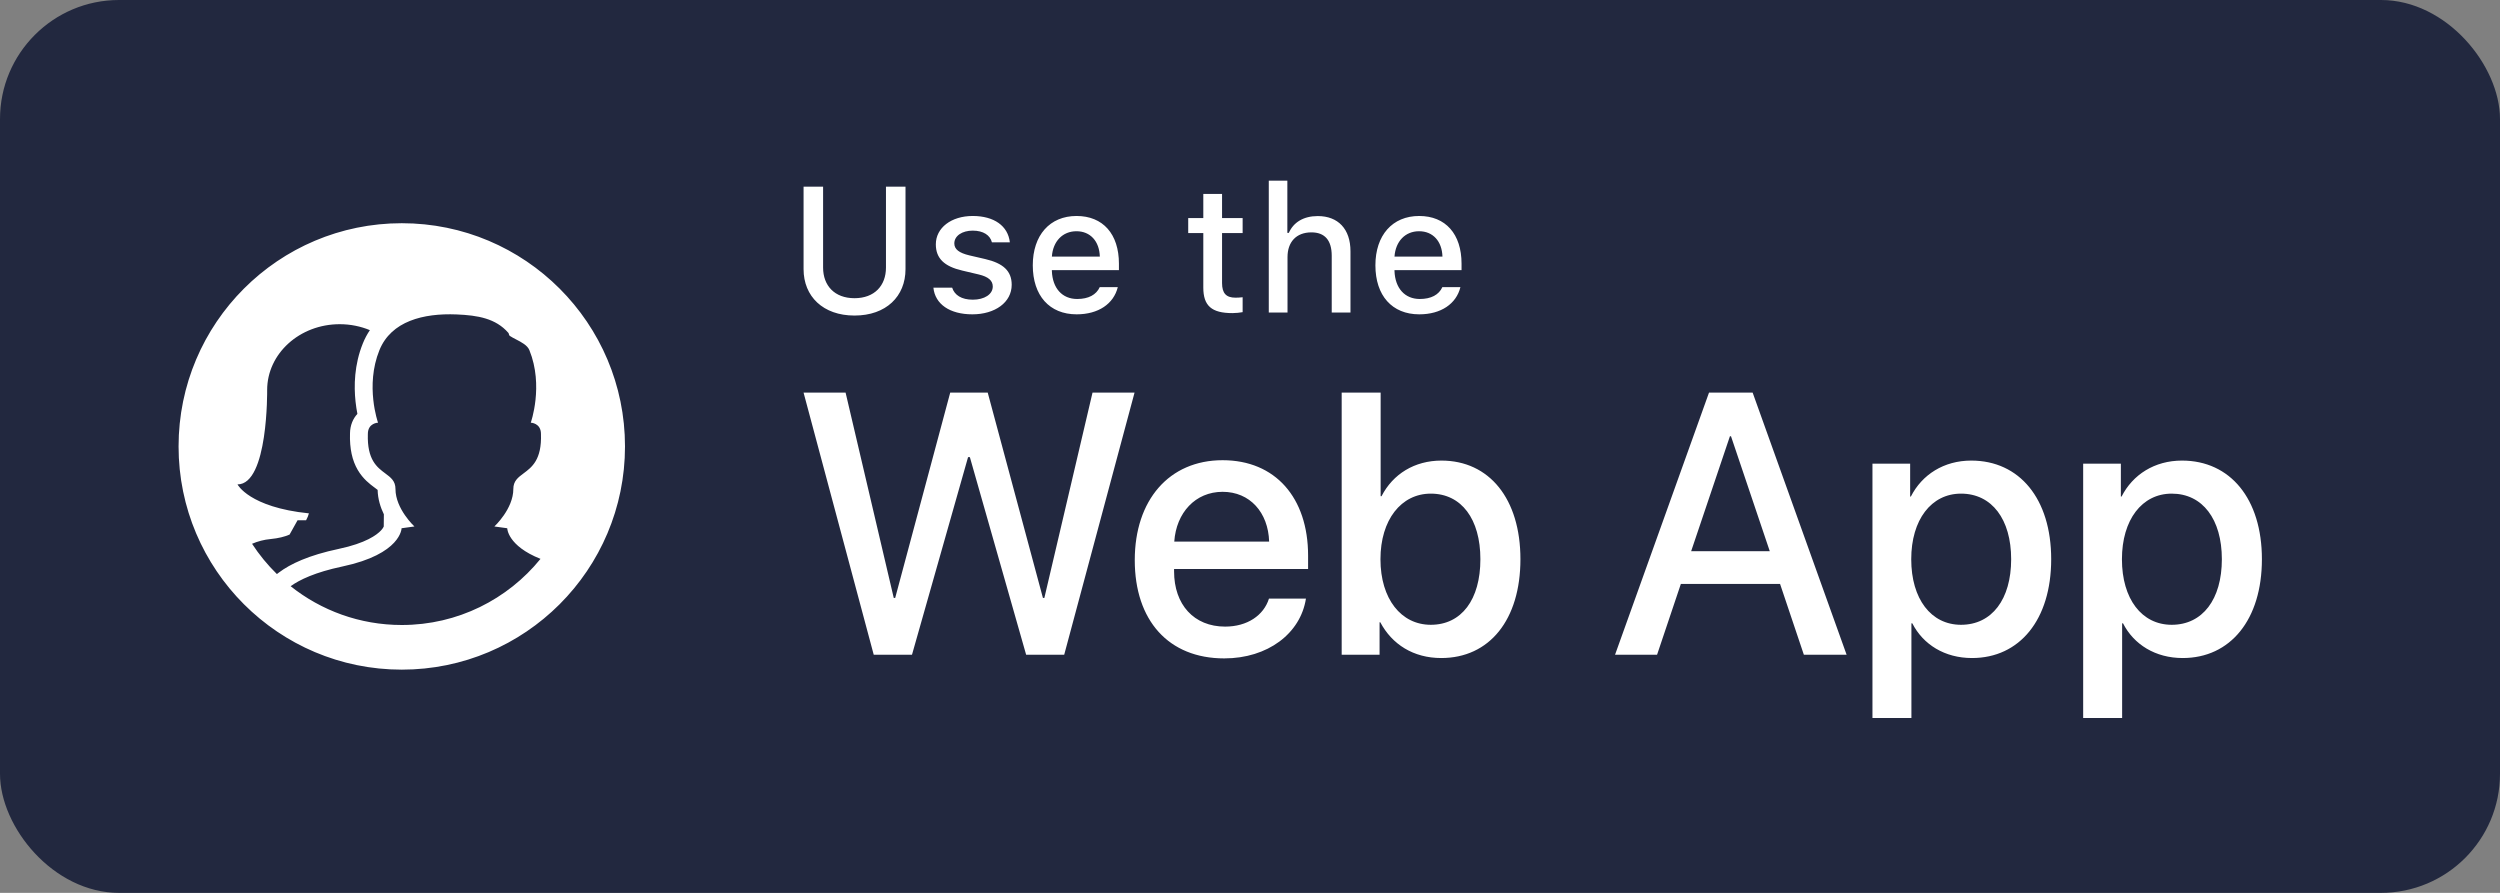
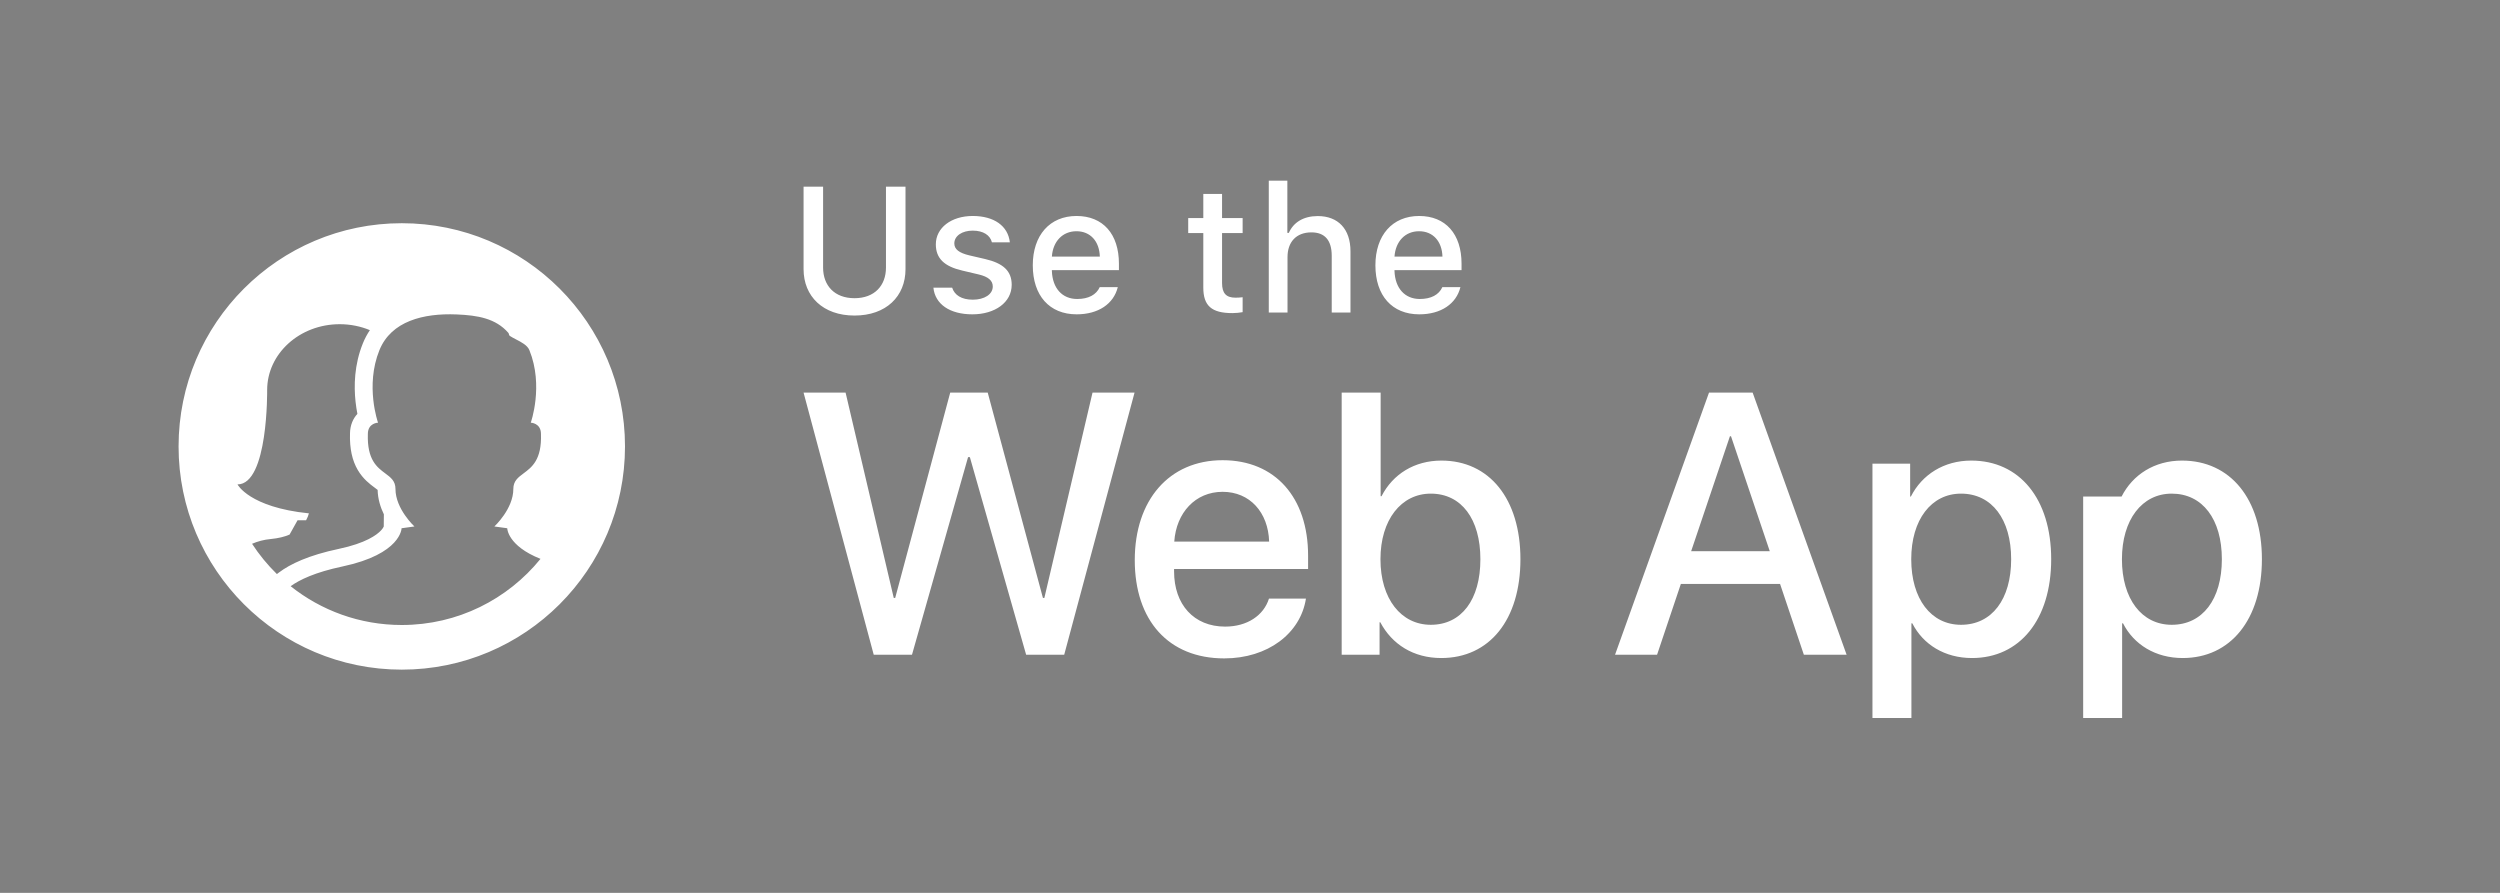
<svg xmlns="http://www.w3.org/2000/svg" width="168" height="60" viewBox="0 0 168 60" fill="none">
  <rect x="0" y="0" width="168" height="60" fill="#808080" stroke="none" />
-   <rect width="168" height="60" rx="8" fill="#22283F" />
-   <path fill-rule="evenodd" clip-rule="evenodd" d="M86.521 21H85.262V12.141H86.51V15.65H86.609C86.92 14.941 87.594 14.52 88.555 14.52C89.914 14.52 90.752 15.381 90.752 16.887V21H89.492V17.186C89.492 16.137 89.017 15.615 88.127 15.615C87.096 15.615 86.521 16.277 86.521 17.273V21ZM55.312 12.545H54V18.088C54 19.916 55.307 21.205 57.422 21.205C59.549 21.205 60.85 19.916 60.85 18.088V12.545H59.537V17.982C59.537 19.189 58.77 20.039 57.422 20.039C56.08 20.039 55.312 19.189 55.312 17.982V12.545ZM62.888 16.418C62.888 17.361 63.45 17.9 64.663 18.182L65.776 18.445C66.415 18.598 66.714 18.855 66.714 19.254C66.714 19.775 66.157 20.139 65.372 20.139C64.611 20.139 64.142 19.828 63.984 19.33H62.724C62.835 20.438 63.825 21.123 65.343 21.123C66.866 21.123 67.986 20.32 67.986 19.137C67.986 18.211 67.417 17.689 66.204 17.408L65.144 17.162C64.452 16.998 64.13 16.752 64.13 16.359C64.13 15.844 64.663 15.498 65.366 15.498C66.081 15.498 66.538 15.809 66.656 16.283H67.862C67.739 15.182 66.802 14.514 65.366 14.514C63.925 14.514 62.888 15.31 62.888 16.418ZM72.385 20.092C73.147 20.092 73.668 19.811 73.903 19.295H75.116C74.84 20.42 73.809 21.123 72.35 21.123C70.522 21.123 69.403 19.863 69.403 17.83C69.403 15.809 70.545 14.514 72.344 14.514C74.12 14.514 75.192 15.727 75.192 17.719V18.152H70.686V18.211C70.727 19.365 71.377 20.092 72.385 20.092ZM73.909 17.244C73.879 16.213 73.27 15.539 72.338 15.539C71.407 15.539 70.756 16.219 70.686 17.244H73.909ZM80.862 13.031V14.654H79.848V15.662H80.862V19.324C80.862 20.549 81.419 21.041 82.819 21.041C83.065 21.041 83.299 21.012 83.505 20.977V19.975L83.49 19.976C83.322 19.993 83.212 20.004 83.024 20.004C82.397 20.004 82.122 19.705 82.122 19.02V15.662H83.505V14.654H82.122V13.031H80.862ZM96.927 19.295C96.692 19.811 96.171 20.092 95.409 20.092C94.401 20.092 93.751 19.365 93.71 18.211V18.152H98.216V17.719C98.216 15.727 97.144 14.514 95.368 14.514C93.569 14.514 92.427 15.809 92.427 17.83C92.427 19.863 93.546 21.123 95.374 21.123C96.833 21.123 97.864 20.42 98.14 19.295H96.927ZM95.362 15.539C96.294 15.539 96.903 16.213 96.933 17.244H93.71C93.78 16.219 94.431 15.539 95.362 15.539ZM27 45C35.284 45 42 38.284 42 30C42 21.716 35.284 15 27 15C18.716 15 12 21.716 12 30C12 38.284 18.716 45 27 45ZM18.192 36.223C17.737 36.264 17.319 36.378 16.938 36.542C17.419 37.28 17.98 37.963 18.607 38.577L18.742 38.475C19.51 37.895 20.749 37.311 22.761 36.886C24.588 36.5 25.326 35.944 25.604 35.645C25.723 35.516 25.77 35.422 25.788 35.381L25.796 34.562C25.572 34.099 25.39 33.54 25.377 32.922C25.33 32.883 25.272 32.839 25.175 32.767L25.147 32.747L25.147 32.747C24.871 32.542 24.397 32.19 24.042 31.584C23.67 30.948 23.489 30.154 23.52 29.133C23.525 28.571 23.726 28.129 24.017 27.812C23.97 27.571 23.925 27.293 23.892 26.985C23.781 25.948 23.799 24.513 24.387 23.068C24.518 22.744 24.677 22.451 24.856 22.186C24.24 21.93 23.551 21.786 22.829 21.786C20.134 21.786 17.953 23.767 17.953 26.209C17.953 26.209 18.03 32.552 15.96 32.552C15.96 32.552 16.738 34.089 20.759 34.498C20.724 34.644 20.656 34.797 20.57 34.96H19.997L19.459 35.924C19.125 36.069 18.714 36.172 18.192 36.223ZM23.009 38.068C21.177 38.455 20.129 38.961 19.531 39.393C21.58 41.025 24.176 42 27 42C30.764 42 34.122 40.267 36.322 37.556C34.097 36.671 34.086 35.498 34.086 35.498L33.222 35.379C33.222 35.379 34.496 34.201 34.496 32.86C34.496 32.322 34.813 32.086 35.184 31.81L35.187 31.808C35.74 31.396 36.414 30.895 36.353 29.163C36.353 28.421 35.668 28.404 35.668 28.404C35.668 28.404 36.549 25.928 35.574 23.529C35.441 23.202 35.041 22.995 34.679 22.808C34.531 22.732 34.389 22.658 34.274 22.581C34.217 22.543 34.207 22.499 34.198 22.456C34.191 22.422 34.184 22.389 34.154 22.359C33.312 21.401 32.12 21.189 30.684 21.13C28.455 21.038 26.29 21.579 25.498 23.529C24.523 25.928 25.404 28.404 25.404 28.404C25.404 28.404 24.72 28.421 24.72 29.163C24.663 30.9 25.339 31.402 25.89 31.812C26.261 32.088 26.576 32.322 26.576 32.86C26.576 34.201 27.85 35.379 27.85 35.379L26.986 35.498C26.986 35.498 26.969 37.231 23.009 38.068ZM65.175 30.719H65.054L61.285 44H58.715L54 26.385H56.824L60.06 40.179H60.157L63.854 26.385H66.375L70.084 40.179H70.181L73.417 26.385H76.241L71.514 44H68.957L65.175 30.719ZM82.329 42.108C83.82 42.108 84.922 41.351 85.274 40.228H87.759C87.395 42.572 85.189 44.244 82.268 44.244C78.523 44.244 76.256 41.693 76.256 37.64C76.256 33.612 78.559 30.926 82.159 30.926C85.698 30.926 87.904 33.441 87.904 37.335V38.238H78.898V38.397C78.898 40.631 80.232 42.108 82.329 42.108ZM85.286 36.395C85.225 34.43 83.989 33.05 82.159 33.05C80.329 33.05 79.044 34.454 78.911 36.395H85.286ZM96.852 44.22C100.088 44.22 102.173 41.656 102.173 37.579C102.173 33.514 100.076 30.951 96.864 30.951C95.058 30.951 93.604 31.854 92.84 33.343H92.779V26.385H90.161V44H92.707V41.815H92.755C93.543 43.304 94.985 44.22 96.852 44.22ZM96.149 33.172C98.21 33.172 99.482 34.881 99.482 37.579C99.482 40.301 98.21 41.986 96.149 41.986C94.161 41.986 92.767 40.252 92.767 37.579C92.767 34.93 94.161 33.172 96.149 33.172ZM124.093 44H121.22L119.62 39.239H112.954L111.354 44H108.53L114.845 26.385H117.778L124.093 44ZM116.323 29.315H116.251L113.645 37.042H118.929L116.323 29.315ZM132.471 30.951C130.629 30.951 129.162 31.891 128.41 33.368H128.362V31.158H125.829V48.248H128.447V41.888H128.507C129.235 43.316 130.689 44.22 132.519 44.22C135.719 44.22 137.84 41.644 137.84 37.579C137.84 33.514 135.707 30.951 132.471 30.951ZM131.78 41.986C129.768 41.986 128.435 40.252 128.435 37.579C128.435 34.93 129.78 33.172 131.78 33.172C133.853 33.172 135.15 34.894 135.15 37.579C135.15 40.277 133.853 41.986 131.78 41.986ZM142.57 33.368C143.322 31.891 144.788 30.951 146.631 30.951C149.867 30.951 152 33.514 152 37.579C152 41.644 149.879 44.22 146.679 44.22C144.849 44.22 143.394 43.316 142.667 41.888H142.607V48.248H139.989V31.158H142.522V33.368H142.57ZM142.594 37.579C142.594 40.252 143.928 41.986 145.94 41.986C148.012 41.986 149.309 40.277 149.309 37.579C149.309 34.894 148.012 33.172 145.94 33.172C143.94 33.172 142.594 34.93 142.594 37.579Z" fill="white" />
+   <path fill-rule="evenodd" clip-rule="evenodd" d="M86.521 21H85.262V12.141H86.51V15.65H86.609C86.92 14.941 87.594 14.52 88.555 14.52C89.914 14.52 90.752 15.381 90.752 16.887V21H89.492V17.186C89.492 16.137 89.017 15.615 88.127 15.615C87.096 15.615 86.521 16.277 86.521 17.273V21ZM55.312 12.545H54V18.088C54 19.916 55.307 21.205 57.422 21.205C59.549 21.205 60.85 19.916 60.85 18.088V12.545H59.537V17.982C59.537 19.189 58.77 20.039 57.422 20.039C56.08 20.039 55.312 19.189 55.312 17.982V12.545ZM62.888 16.418C62.888 17.361 63.45 17.9 64.663 18.182L65.776 18.445C66.415 18.598 66.714 18.855 66.714 19.254C66.714 19.775 66.157 20.139 65.372 20.139C64.611 20.139 64.142 19.828 63.984 19.33H62.724C62.835 20.438 63.825 21.123 65.343 21.123C66.866 21.123 67.986 20.32 67.986 19.137C67.986 18.211 67.417 17.689 66.204 17.408L65.144 17.162C64.452 16.998 64.13 16.752 64.13 16.359C64.13 15.844 64.663 15.498 65.366 15.498C66.081 15.498 66.538 15.809 66.656 16.283H67.862C67.739 15.182 66.802 14.514 65.366 14.514C63.925 14.514 62.888 15.31 62.888 16.418ZM72.385 20.092C73.147 20.092 73.668 19.811 73.903 19.295H75.116C74.84 20.42 73.809 21.123 72.35 21.123C70.522 21.123 69.403 19.863 69.403 17.83C69.403 15.809 70.545 14.514 72.344 14.514C74.12 14.514 75.192 15.727 75.192 17.719V18.152H70.686V18.211C70.727 19.365 71.377 20.092 72.385 20.092ZM73.909 17.244C73.879 16.213 73.27 15.539 72.338 15.539C71.407 15.539 70.756 16.219 70.686 17.244H73.909ZM80.862 13.031V14.654H79.848V15.662H80.862V19.324C80.862 20.549 81.419 21.041 82.819 21.041C83.065 21.041 83.299 21.012 83.505 20.977V19.975L83.49 19.976C83.322 19.993 83.212 20.004 83.024 20.004C82.397 20.004 82.122 19.705 82.122 19.02V15.662H83.505V14.654H82.122V13.031H80.862ZM96.927 19.295C96.692 19.811 96.171 20.092 95.409 20.092C94.401 20.092 93.751 19.365 93.71 18.211V18.152H98.216V17.719C98.216 15.727 97.144 14.514 95.368 14.514C93.569 14.514 92.427 15.809 92.427 17.83C92.427 19.863 93.546 21.123 95.374 21.123C96.833 21.123 97.864 20.42 98.14 19.295H96.927ZM95.362 15.539C96.294 15.539 96.903 16.213 96.933 17.244H93.71C93.78 16.219 94.431 15.539 95.362 15.539ZM27 45C35.284 45 42 38.284 42 30C42 21.716 35.284 15 27 15C18.716 15 12 21.716 12 30C12 38.284 18.716 45 27 45ZM18.192 36.223C17.737 36.264 17.319 36.378 16.938 36.542C17.419 37.28 17.98 37.963 18.607 38.577L18.742 38.475C19.51 37.895 20.749 37.311 22.761 36.886C24.588 36.5 25.326 35.944 25.604 35.645C25.723 35.516 25.77 35.422 25.788 35.381L25.796 34.562C25.572 34.099 25.39 33.54 25.377 32.922C25.33 32.883 25.272 32.839 25.175 32.767L25.147 32.747L25.147 32.747C24.871 32.542 24.397 32.19 24.042 31.584C23.67 30.948 23.489 30.154 23.52 29.133C23.525 28.571 23.726 28.129 24.017 27.812C23.97 27.571 23.925 27.293 23.892 26.985C23.781 25.948 23.799 24.513 24.387 23.068C24.518 22.744 24.677 22.451 24.856 22.186C24.24 21.93 23.551 21.786 22.829 21.786C20.134 21.786 17.953 23.767 17.953 26.209C17.953 26.209 18.03 32.552 15.96 32.552C15.96 32.552 16.738 34.089 20.759 34.498C20.724 34.644 20.656 34.797 20.57 34.96H19.997L19.459 35.924C19.125 36.069 18.714 36.172 18.192 36.223ZM23.009 38.068C21.177 38.455 20.129 38.961 19.531 39.393C21.58 41.025 24.176 42 27 42C30.764 42 34.122 40.267 36.322 37.556C34.097 36.671 34.086 35.498 34.086 35.498L33.222 35.379C33.222 35.379 34.496 34.201 34.496 32.86C34.496 32.322 34.813 32.086 35.184 31.81L35.187 31.808C35.74 31.396 36.414 30.895 36.353 29.163C36.353 28.421 35.668 28.404 35.668 28.404C35.668 28.404 36.549 25.928 35.574 23.529C35.441 23.202 35.041 22.995 34.679 22.808C34.531 22.732 34.389 22.658 34.274 22.581C34.217 22.543 34.207 22.499 34.198 22.456C34.191 22.422 34.184 22.389 34.154 22.359C33.312 21.401 32.12 21.189 30.684 21.13C28.455 21.038 26.29 21.579 25.498 23.529C24.523 25.928 25.404 28.404 25.404 28.404C25.404 28.404 24.72 28.421 24.72 29.163C24.663 30.9 25.339 31.402 25.89 31.812C26.261 32.088 26.576 32.322 26.576 32.86C26.576 34.201 27.85 35.379 27.85 35.379L26.986 35.498C26.986 35.498 26.969 37.231 23.009 38.068ZM65.175 30.719H65.054L61.285 44H58.715L54 26.385H56.824L60.06 40.179H60.157L63.854 26.385H66.375L70.084 40.179H70.181L73.417 26.385H76.241L71.514 44H68.957L65.175 30.719ZM82.329 42.108C83.82 42.108 84.922 41.351 85.274 40.228H87.759C87.395 42.572 85.189 44.244 82.268 44.244C78.523 44.244 76.256 41.693 76.256 37.64C76.256 33.612 78.559 30.926 82.159 30.926C85.698 30.926 87.904 33.441 87.904 37.335V38.238H78.898V38.397C78.898 40.631 80.232 42.108 82.329 42.108ZM85.286 36.395C85.225 34.43 83.989 33.05 82.159 33.05C80.329 33.05 79.044 34.454 78.911 36.395H85.286ZM96.852 44.22C100.088 44.22 102.173 41.656 102.173 37.579C102.173 33.514 100.076 30.951 96.864 30.951C95.058 30.951 93.604 31.854 92.84 33.343H92.779V26.385H90.161V44H92.707V41.815H92.755C93.543 43.304 94.985 44.22 96.852 44.22ZM96.149 33.172C98.21 33.172 99.482 34.881 99.482 37.579C99.482 40.301 98.21 41.986 96.149 41.986C94.161 41.986 92.767 40.252 92.767 37.579C92.767 34.93 94.161 33.172 96.149 33.172ZM124.093 44H121.22L119.62 39.239H112.954L111.354 44H108.53L114.845 26.385H117.778L124.093 44ZM116.323 29.315H116.251L113.645 37.042H118.929L116.323 29.315ZM132.471 30.951C130.629 30.951 129.162 31.891 128.41 33.368H128.362V31.158H125.829V48.248H128.447V41.888H128.507C129.235 43.316 130.689 44.22 132.519 44.22C135.719 44.22 137.84 41.644 137.84 37.579C137.84 33.514 135.707 30.951 132.471 30.951ZM131.78 41.986C129.768 41.986 128.435 40.252 128.435 37.579C128.435 34.93 129.78 33.172 131.78 33.172C133.853 33.172 135.15 34.894 135.15 37.579C135.15 40.277 133.853 41.986 131.78 41.986ZM142.57 33.368C143.322 31.891 144.788 30.951 146.631 30.951C149.867 30.951 152 33.514 152 37.579C152 41.644 149.879 44.22 146.679 44.22C144.849 44.22 143.394 43.316 142.667 41.888H142.607V48.248H139.989V31.158V33.368H142.57ZM142.594 37.579C142.594 40.252 143.928 41.986 145.94 41.986C148.012 41.986 149.309 40.277 149.309 37.579C149.309 34.894 148.012 33.172 145.94 33.172C143.94 33.172 142.594 34.93 142.594 37.579Z" fill="white" />
</svg>